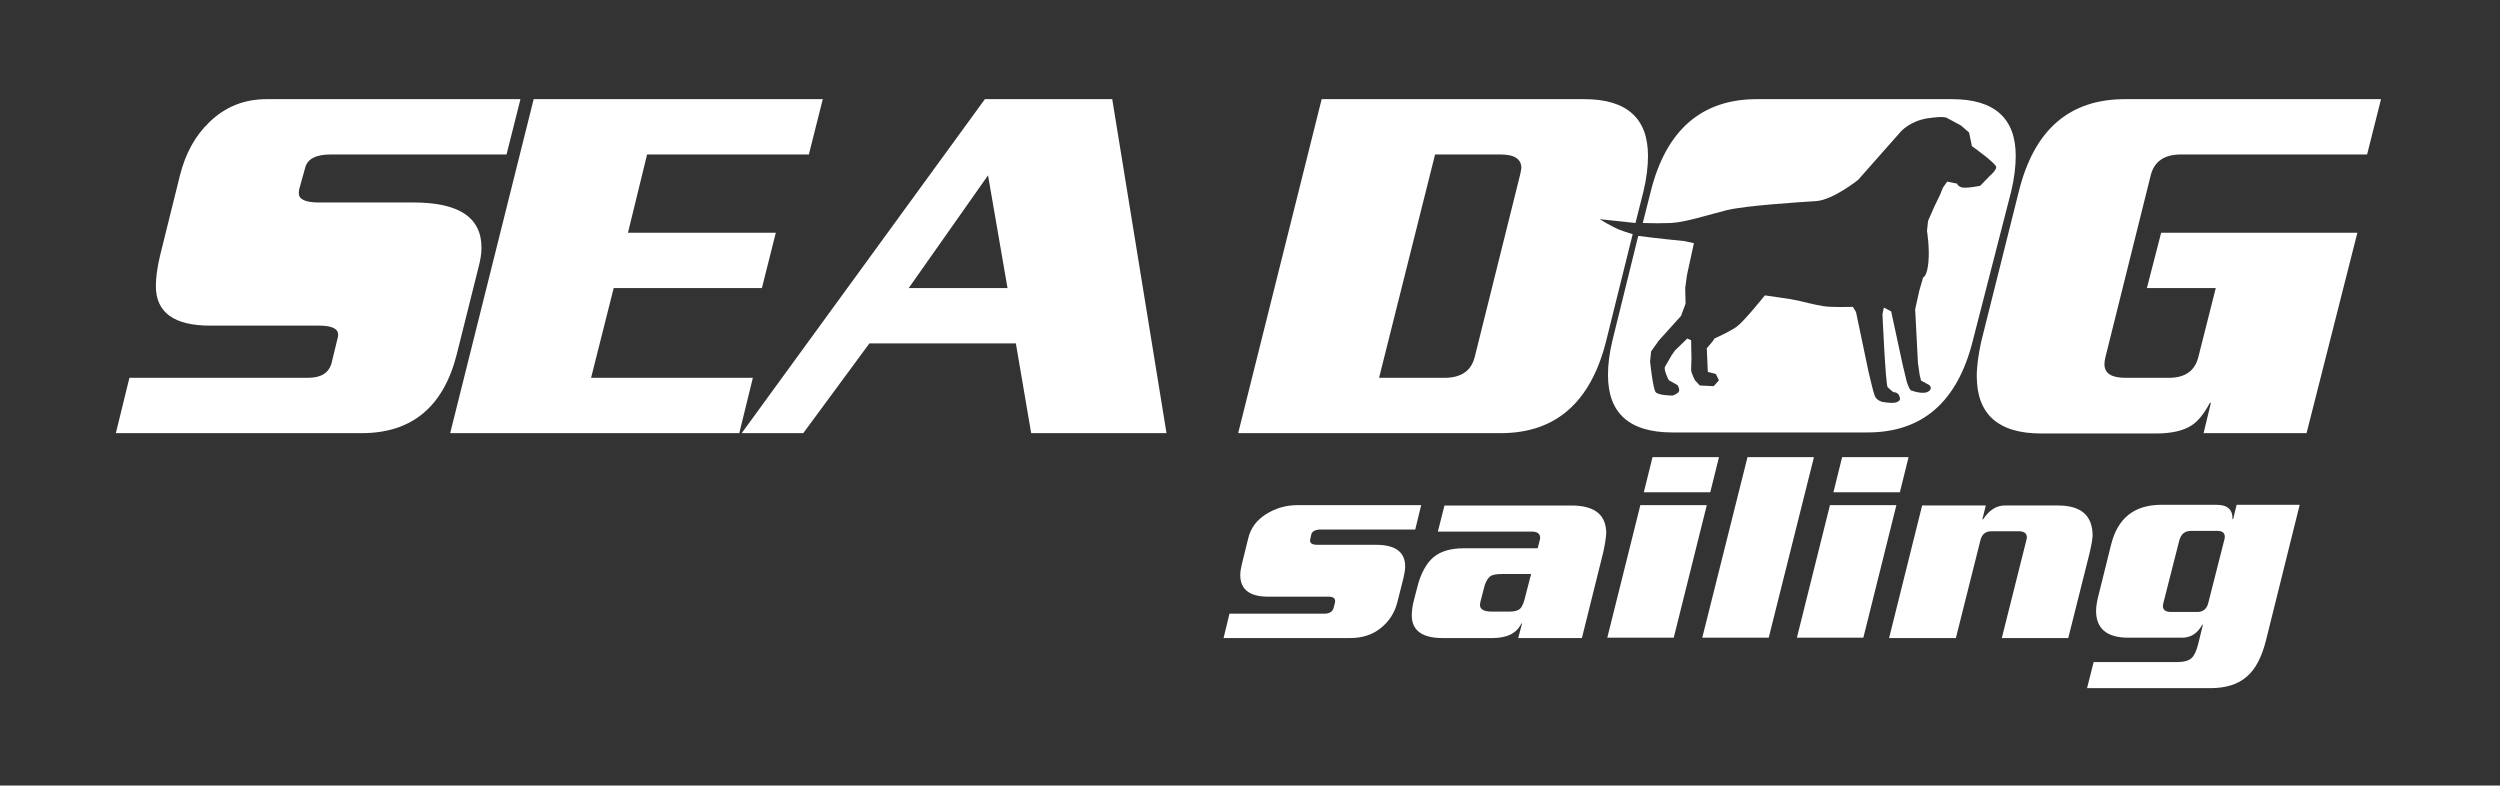
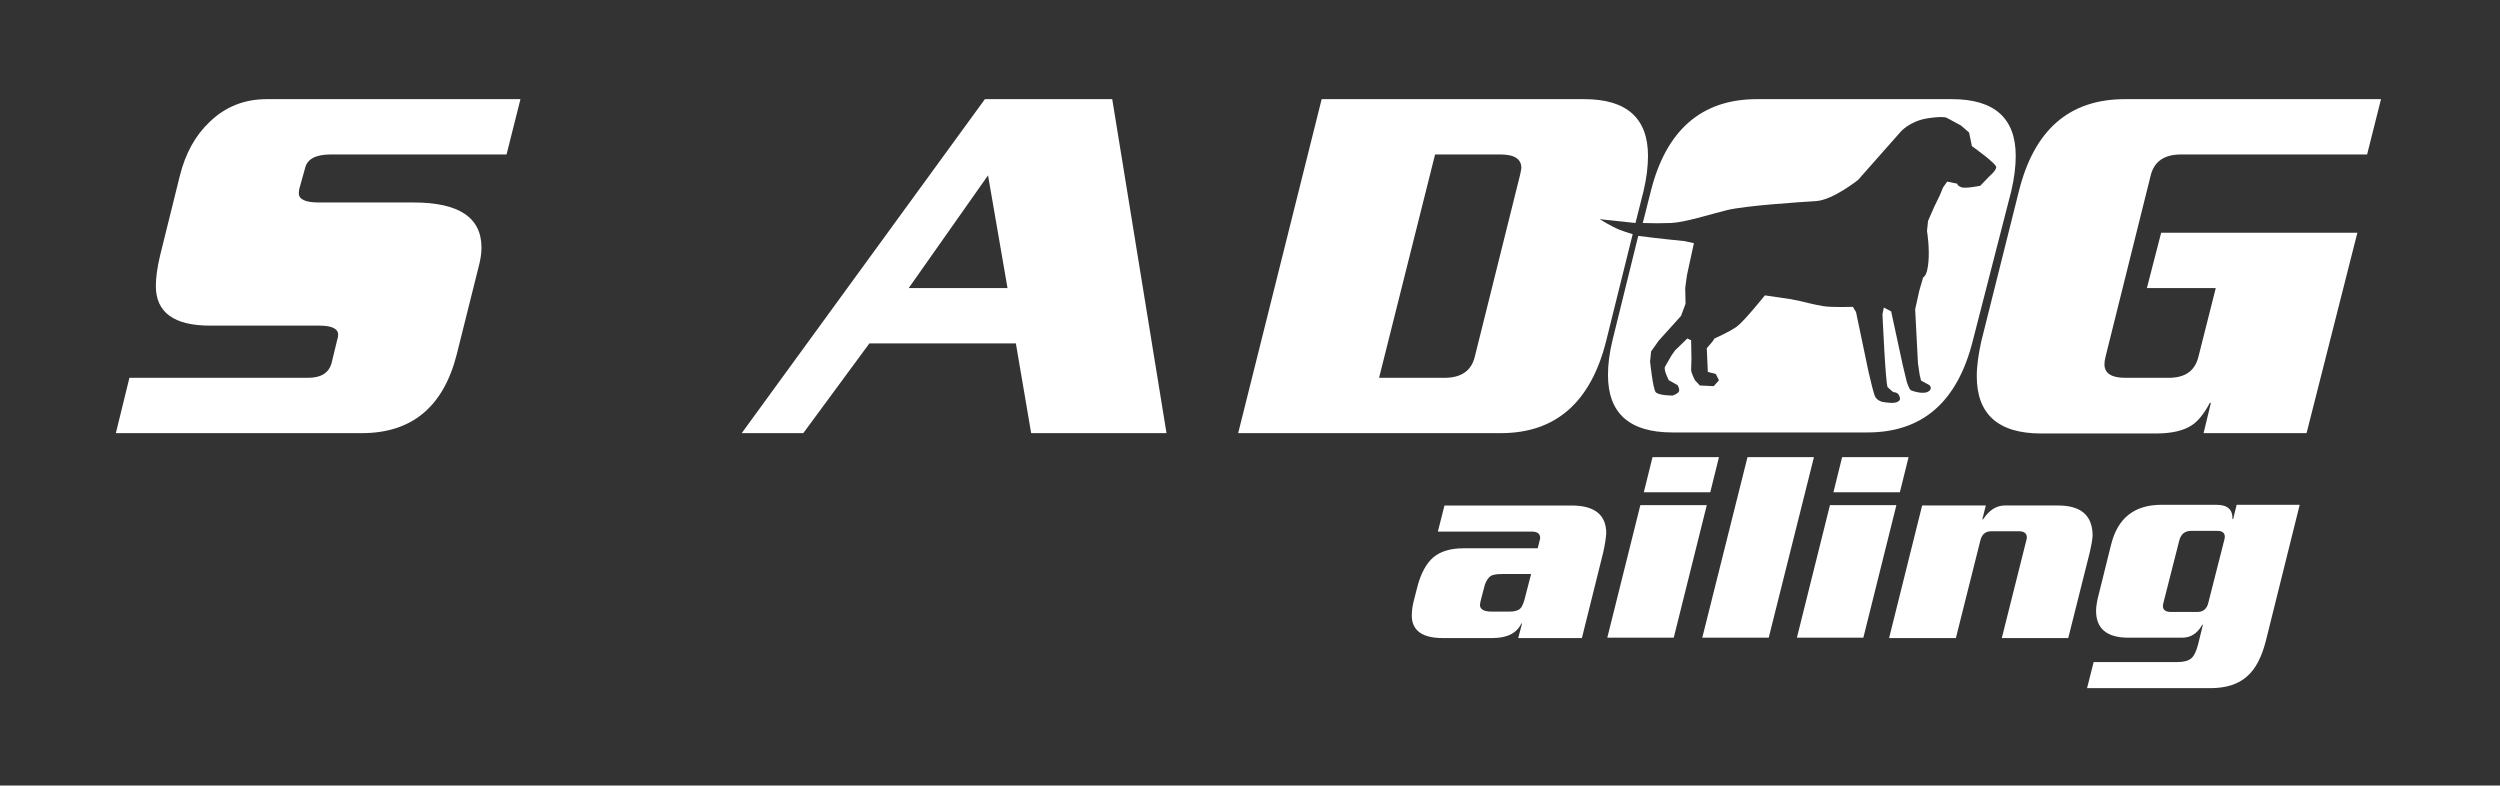
<svg xmlns="http://www.w3.org/2000/svg" version="1.1" x="0px" y="0px" viewBox="0 0 718.6 225.8" style="enable-background:new 0 0 718.6 225.8;" xml:space="preserve">
  <rect x="0" y="0" width="718.6" height="225.8" fill="#333333" stroke="none" />
  <style type="text/css">
	.st0{display:none;}
	.st1{display:inline;fill:#FF7700;}
	.st2{fill:#FFFFFF;}
</style>
  <g id="Layer_2" class="st0">
    <rect x="497.9" y="36.1" class="st1" width="49.6" height="75.8" />
  </g>
  <g id="Layer_1_copy">
    <g>
      <path class="st2" d="M149.6,28.5l-4,15.9H95c-4.2,0-6.7,1.3-7.3,3.9L86,54.4c-0.1,0.5-0.1,0.9-0.1,1.2c0,1.7,1.9,2.6,5.7,2.6h27.3    c13,0,19.5,4.3,19.5,13c0,1.7-0.3,3.5-0.8,5.4l-6.3,25.2c-3.8,15.1-12.9,22.7-27.3,22.7H33.3l3.9-15.9h51.3c3.8,0,6-1.4,6.8-4.2    l1.6-6.6c0.2-0.6,0.3-1.1,0.3-1.6c0-1.7-1.8-2.6-5.4-2.6H60.4c-10.4,0-15.6-3.8-15.6-11.4c0-2.4,0.4-5.3,1.2-8.7l5.7-23    c1.6-6.4,4.4-11.5,8.5-15.4c4.5-4.4,10-6.6,16.5-6.6H149.6z" />
-       <path class="st2" d="M236.5,28.5l-4,15.9h-46.5l-5.5,22.5H223l-4,15.9h-42.6l-6.5,25.8h46.5l-3.9,15.9h-83.1l24-96H236.5z" />
      <path class="st2" d="M335.3,124.5h-38.9L292,98.7h-42.1l-19,25.8h-17.7l69.9-96h36.6L335.3,124.5z M289.6,82.8L284,50.4    l-22.8,32.4H289.6z" />
      <path class="st2" d="M455.4,28.5h-75.5l-24,96h75.5c15.8,0,25.9-8.9,30.3-26.6l7.6-30.6c0,0-1.5-0.4-3.9-1.3c-2.4-1-5.6-3-5.6-3    l10.3,1.1l2.3-9.1c0.9-3.8,1.3-7.2,1.3-10.2C473.7,34,467.6,28.5,455.4,28.5z M436.9,50.4l-13,52.2c-1,4-3.9,6-8.7,6h-18.8    l16.1-64.2h18.8c4,0,6,1.3,6,3.9C437.2,48.9,437.1,49.6,436.9,50.4z" />
      <path class="st2" d="M684.4,28.5l-4,15.9h-53.5c-4.8,0-7.7,2-8.7,6l-13,52.2c-0.2,0.8-0.3,1.5-0.3,2.1c0,2.6,2,3.9,6,3.9h12.5    c4.7,0,7.5-2,8.5-6l5-19.8h-19.8l4.1-15.9h56.4L663,124.5h-29.6l2.1-8.7h-0.3c-1.7,3.2-3.5,5.4-5.3,6.5c-2.3,1.5-5.7,2.3-10.2,2.3    h-33c-12.3,0-18.5-5.5-18.5-16.5c0-3,0.5-6.3,1.3-10L580.3,55c4.4-17.7,14.5-26.5,30.5-26.5H684.4z" />
    </g>
  </g>
  <g id="Layer_6_copy">
    <g>
-       <path class="st2" d="M408.5,145.2l-1.7,7h-27c-1.7,0-2.7,0.5-2.9,1.5l-0.3,1.4c-0.2,1,0.5,1.5,2.1,1.5h16.9c5.5,0,8.3,2.1,8.3,6.2    c0,1-0.2,2.1-0.5,3.4l-1.8,7.1c-0.8,3-2.4,5.4-4.8,7.3c-2.4,1.9-5.3,2.8-8.7,2.8h-36.4l1.7-7h27.2c1.6,0,2.5-0.6,2.8-1.9l0.3-1.2    c0.3-1.2-0.3-1.8-1.9-1.8h-17.4c-5.2,0-7.9-2.1-7.9-6.2c0-1,0.2-2.1,0.5-3.3l1.8-7.3c0.7-2.9,2.4-5.2,5.1-6.9    c2.7-1.7,5.7-2.6,9-2.6H408.5z" />
      <path class="st2" d="M460.8,158.9l-6.1,24.5h-18.3l1.1-4.2h-0.2c-1.3,2.8-4.1,4.2-8.3,4.2h-14.4c-5.8,0-8.8-2.2-8.8-6.5    c0-1.3,0.2-2.9,0.7-4.7l0.9-3.5c1-3.9,2.6-6.8,4.6-8.5c2-1.7,4.9-2.6,8.7-2.6H442l0.6-2.4c0.1-0.2,0.1-0.4,0.1-0.6    c0-1.2-0.8-1.8-2.4-1.8h-27l1.9-7.5h36.5c6.7,0,10,2.7,10,8C461.6,154.8,461.3,156.7,460.8,158.9z M440.1,165h-8.4    c-1.6,0-2.8,0.2-3.4,0.7c-0.6,0.5-1.1,1.3-1.5,2.4l-1.2,4.6c-0.1,0.5-0.2,0.9-0.2,1.2c0,1.2,1.1,1.9,3.3,1.9h5.2    c1.5,0,2.5-0.3,3.1-0.9c0.6-0.6,1.1-1.9,1.5-3.7L440.1,165z" />
      <path class="st2" d="M490.6,145.2l-9.5,38.1H462l9.5-38.1H490.6z M494.1,131.4l-2.5,10.1h-19.1l2.5-10.1H494.1z" />
      <path class="st2" d="M521.4,131.4l-13,51.9h-19.1l13-51.9H521.4z" />
      <path class="st2" d="M545.1,145.2l-9.5,38.1h-19.1l9.5-38.1H545.1z M548.6,131.4l-2.5,10.1H527l2.5-10.1H548.6z" />
      <path class="st2" d="M600.7,158.7l-6.2,24.7h-19.1l7-27.9c0.1-0.4,0.2-0.7,0.2-1c0-1.2-0.8-1.8-2.3-1.8h-7.9    c-1.7,0-2.8,0.9-3.2,2.8l-7,27.9H543l9.5-38.1h18.3l-1,4h0.2c1.7-2.6,3.8-4,6.2-4h15.4c6.6,0,9.9,2.9,9.9,8.7    C601.4,155.4,601.1,157,600.7,158.7z" />
      <path class="st2" d="M661,145.2l-9.6,38.6c-1.2,4.9-3,8.5-5.6,10.7c-2.5,2.2-6,3.3-10.4,3.3h-35.5l1.9-7.5H626    c1.8,0,3.1-0.4,3.9-1.1c0.8-0.7,1.4-2,1.9-3.9l1.4-5.7h-0.2c-1.4,2.5-3.3,3.7-5.8,3.7h-15.4c-6.2,0-9.3-2.6-9.3-7.7    c0-1.1,0.2-2.4,0.5-3.7l3.8-15.3c1.9-7.7,6.7-11.5,14.5-11.5h15.8c3.2,0,4.7,1.4,4.6,4.1h0.2l1-4.1H661z M639.3,155.4    c0.1-0.4,0.2-0.7,0.2-1.1c0-1.1-0.7-1.7-2.1-1.7h-7.6c-1.8,0-2.9,0.9-3.4,2.8l-4.5,17.7c-0.1,0.4-0.2,0.8-0.2,1.1    c0,1.1,0.8,1.7,2.3,1.7h7.6c1.7,0,2.8-0.9,3.2-2.8L639.3,155.4z" />
    </g>
  </g>
  <g id="Layer_3">
    <path class="st2" d="M561.1,28.5H505c-15.9,0-26.1,8.9-30.5,26.5l-2.3,9.1c2.6,0.1,5.7,0.1,8.1,0c4.2-0.2,10.8-2.4,16.1-3.7   s20.8-2.3,25.7-2.6c4.9-0.4,12-6.1,12-6.1l12.2-13.8c0,0,2.6-3.1,7.8-3.9c5.2-0.8,5.7,0,5.7,0l1.7,0.9l2.2,1.2l2.3,2l0.8,3.9   c0,0,7.2,5.1,7,6.1c-0.1,1-1.9,2.5-1.9,2.5l-2.7,2.8c0,0-4.4,0.9-5.5,0.4c-1.2-0.5-1.1-1-1.1-1l-2.9-0.6l-1.2,1.7l-0.9,2.2   l-1.6,3.3l-1.8,4.1l-0.3,2.9c0,0,0.8,4.8,0.4,9s-1.5,4.3-1.5,4.3l-1.1,3.8l-1.2,5.4l0.8,15.5l0.5,3.4l0.4,1.6l2.4,1.3   c0,0,1.1,1-0.4,1.9c-1.5,0.8-4.4-0.2-4.9-0.4c-0.5-0.2-1.2-2.4-1.2-2.4l-1.2-5l-3.3-15.3l-2.1-1.1l-0.4,1.9c0,0,0.9,20.4,1.5,21   s1.6,1.4,1.6,1.4s1.3,0,1.7,1c0.4,1,0.4,1.4-0.7,1.9c-1.1,0.5-4.2-0.1-4.2-0.1s-1.6-0.4-2.1-1.7s-1.1-4-1.8-6.9   c-0.4-2-3.6-17.2-3.6-17.2l-0.9-1.5c0,0-6,0.2-8.5-0.2c-2.5-0.4-6.4-1.4-6.4-1.4l-2.9-0.6l-7.5-1.1c0,0-6,7.5-8.1,9   s-6.4,3.4-6.4,3.4l-0.5,0.8l-1.7,2l0.3,6.8l2.3,0.6l0.9,1.8l-1.5,1.7l-4-0.2l-1.4-1.5c0,0-1.1-2.1-1.1-3c0-1.3,0.1-3,0.1-3   l-0.1-5.5l-1.1-0.5l-3.5,3.4l-1,1.4c0,0-1.4,2.4-1.9,3.3c-0.5,0.9,1.1,3.9,1.1,3.9l2.5,1.4c0,0,0.7,1.1,0.4,1.8   c-0.3,0.7-1.8,1.2-1.8,1.2s-4.1,0-4.9-1c-0.8-1.1-1.6-8.8-1.6-8.8l0.3-2.9l2.2-3.1l6.4-7.1l1.3-3.5l-0.1-4.5l0.5-3.7l1-4.6l1-4.6   l-2.7-0.6c0,0-8.2-0.8-13.3-1.5l-7.4,30c-0.9,3.7-1.3,7-1.3,10c0,11,6.2,16.5,18.5,16.5h56.1c15.8,0,25.9-8.8,30.3-26.5L578.1,55   c0.9-3.8,1.3-7.2,1.3-10.2C579.4,34,573.3,28.5,561.1,28.5z" />
  </g>
  <g id="Layer_6">
</g>
</svg>